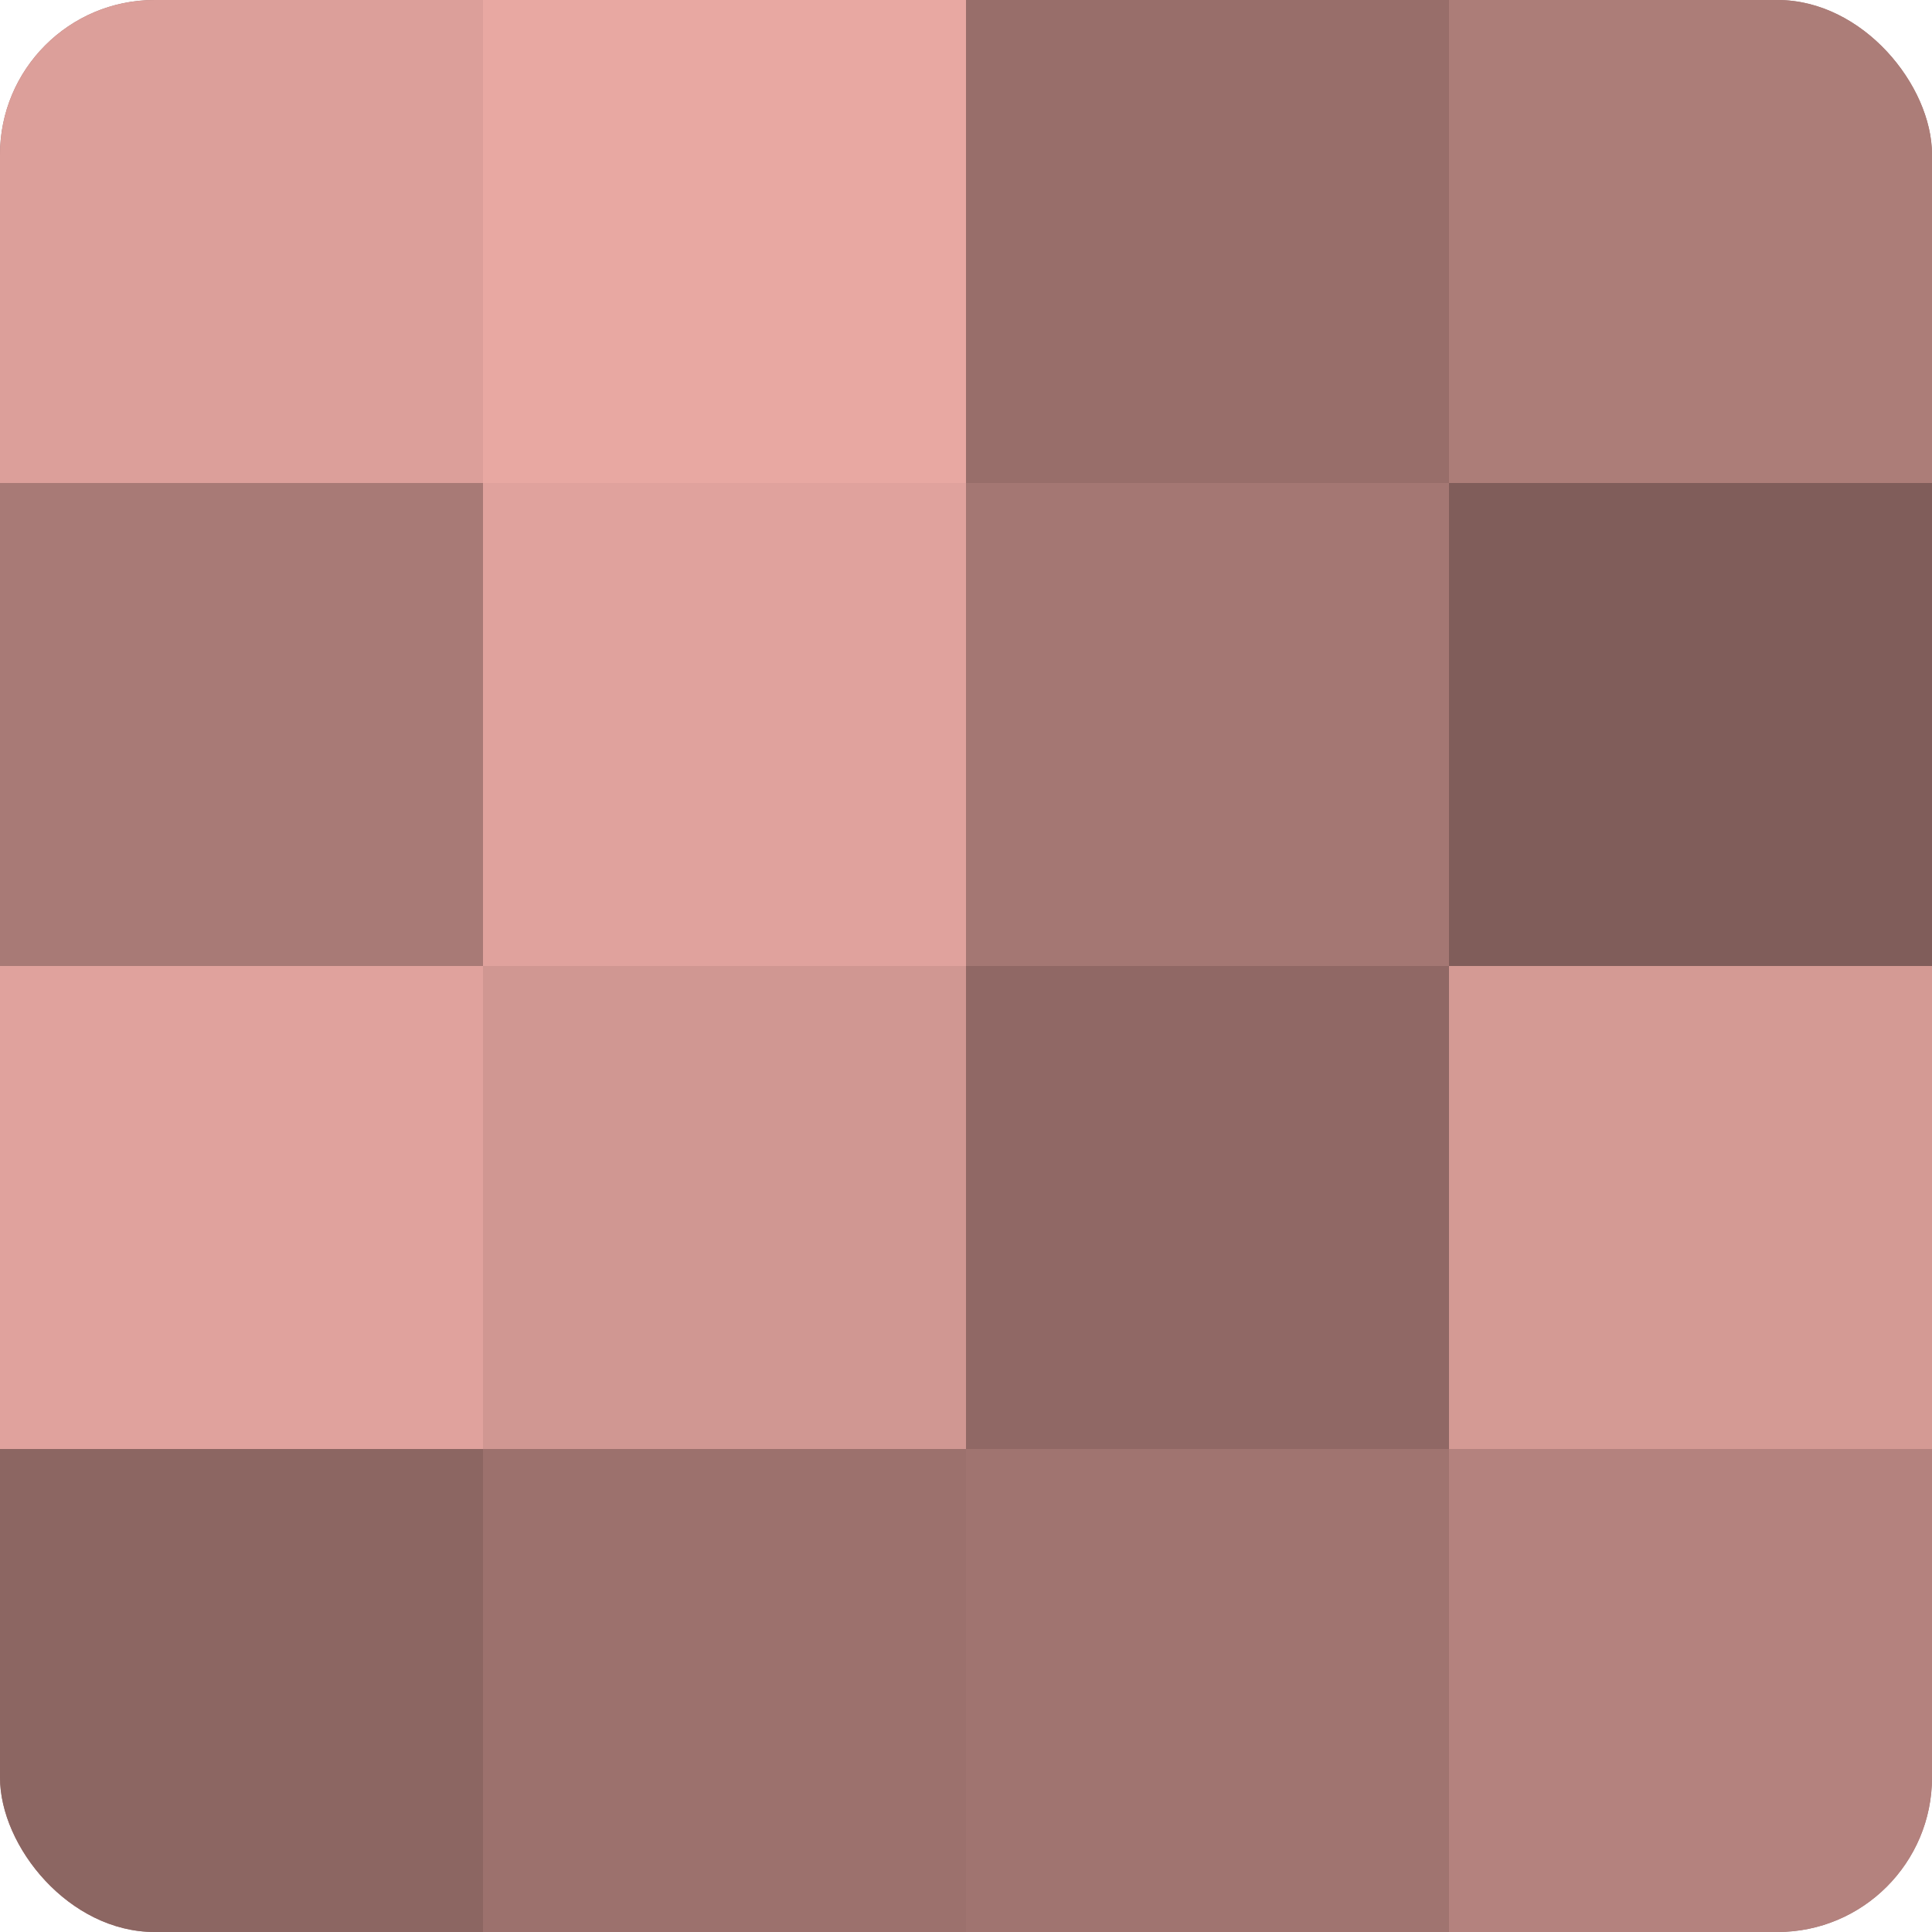
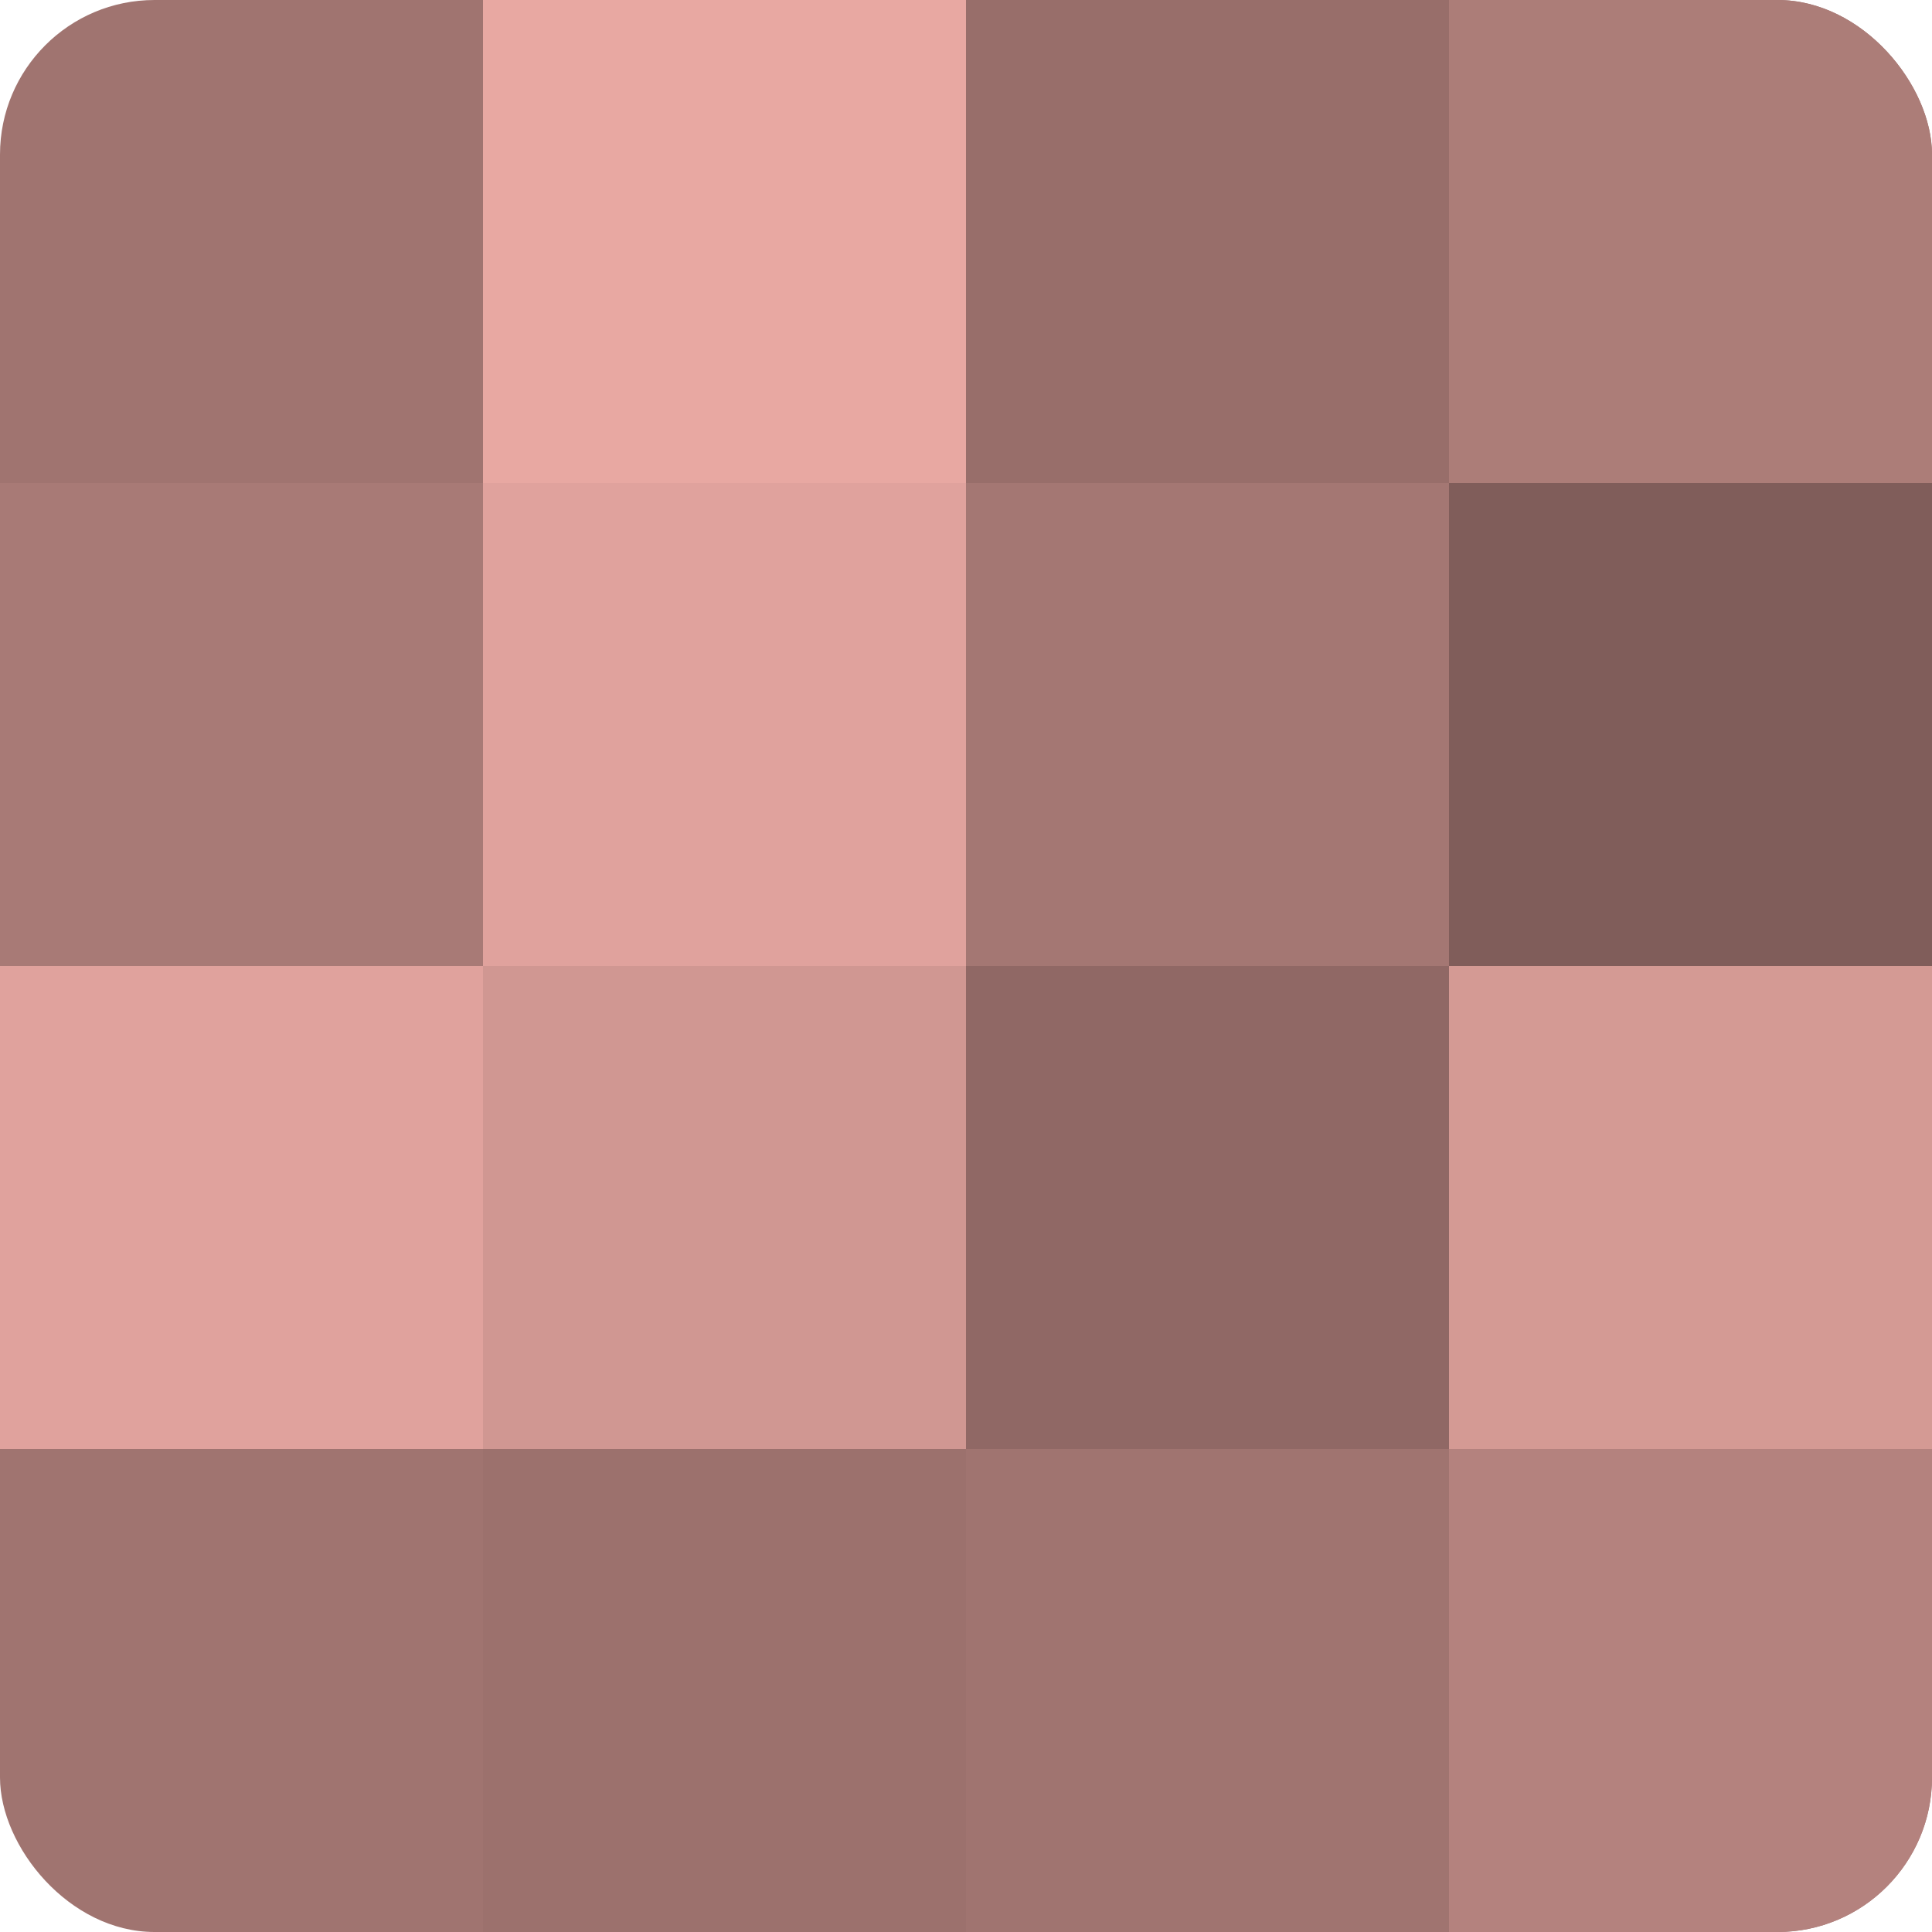
<svg xmlns="http://www.w3.org/2000/svg" width="60" height="60" viewBox="0 0 100 100" preserveAspectRatio="xMidYMid meet">
  <defs>
    <clipPath id="c" width="100" height="100">
      <rect width="100" height="100" rx="8" ry="8" />
    </clipPath>
  </defs>
  <g clip-path="url(#c)">
    <rect width="100" height="100" fill="#a07470" />
-     <rect width="25" height="25" fill="#dc9f9a" />
    <rect y="25" width="25" height="25" fill="#a87a76" />
    <rect y="50" width="25" height="25" fill="#e0a29d" />
-     <rect y="75" width="25" height="25" fill="#8c6662" />
    <rect x="25" width="25" height="25" fill="#e8a8a2" />
    <rect x="25" y="25" width="25" height="25" fill="#e0a29d" />
    <rect x="25" y="50" width="25" height="25" fill="#d09792" />
    <rect x="25" y="75" width="25" height="25" fill="#9c716d" />
    <rect x="50" width="25" height="25" fill="#986e6a" />
    <rect x="50" y="25" width="25" height="25" fill="#a47773" />
    <rect x="50" y="50" width="25" height="25" fill="#906865" />
    <rect x="50" y="75" width="25" height="25" fill="#a07470" />
    <rect x="75" width="25" height="25" fill="#ac7d78" />
    <rect x="75" y="25" width="25" height="25" fill="#805d5a" />
    <rect x="75" y="50" width="25" height="25" fill="#d49a94" />
    <rect x="75" y="75" width="25" height="25" fill="#b4827e" />
  </g>
</svg>